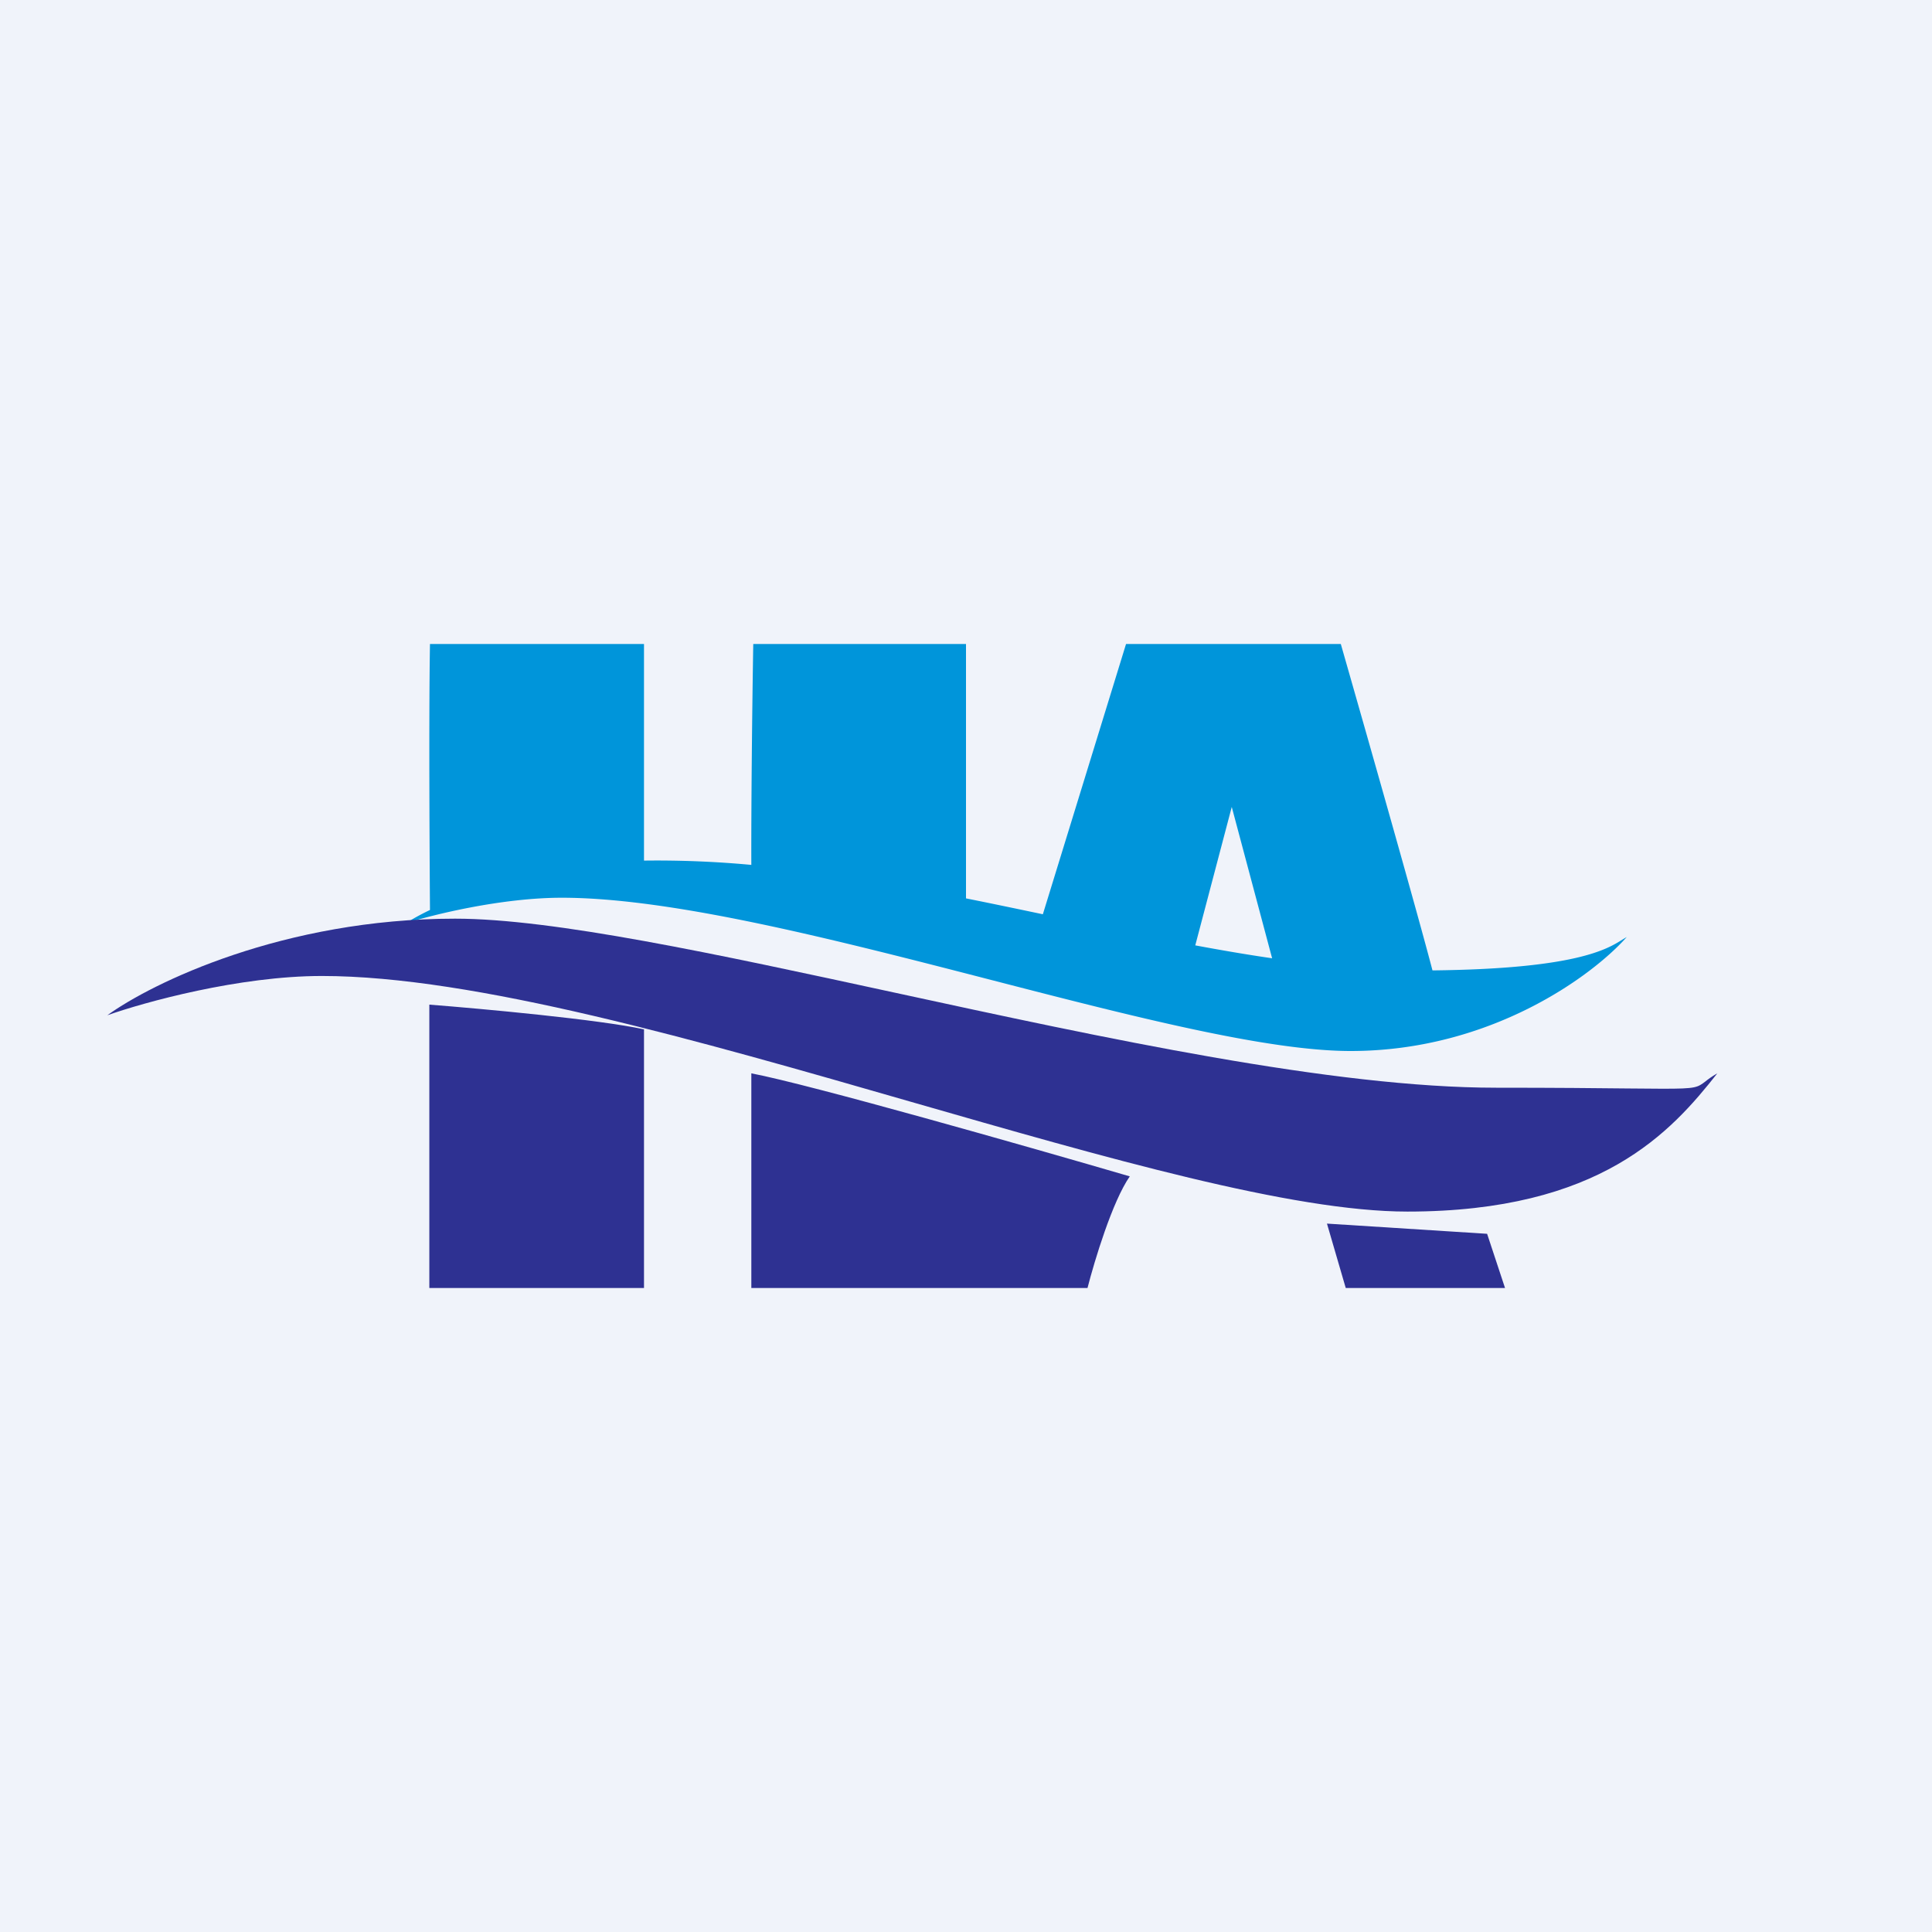
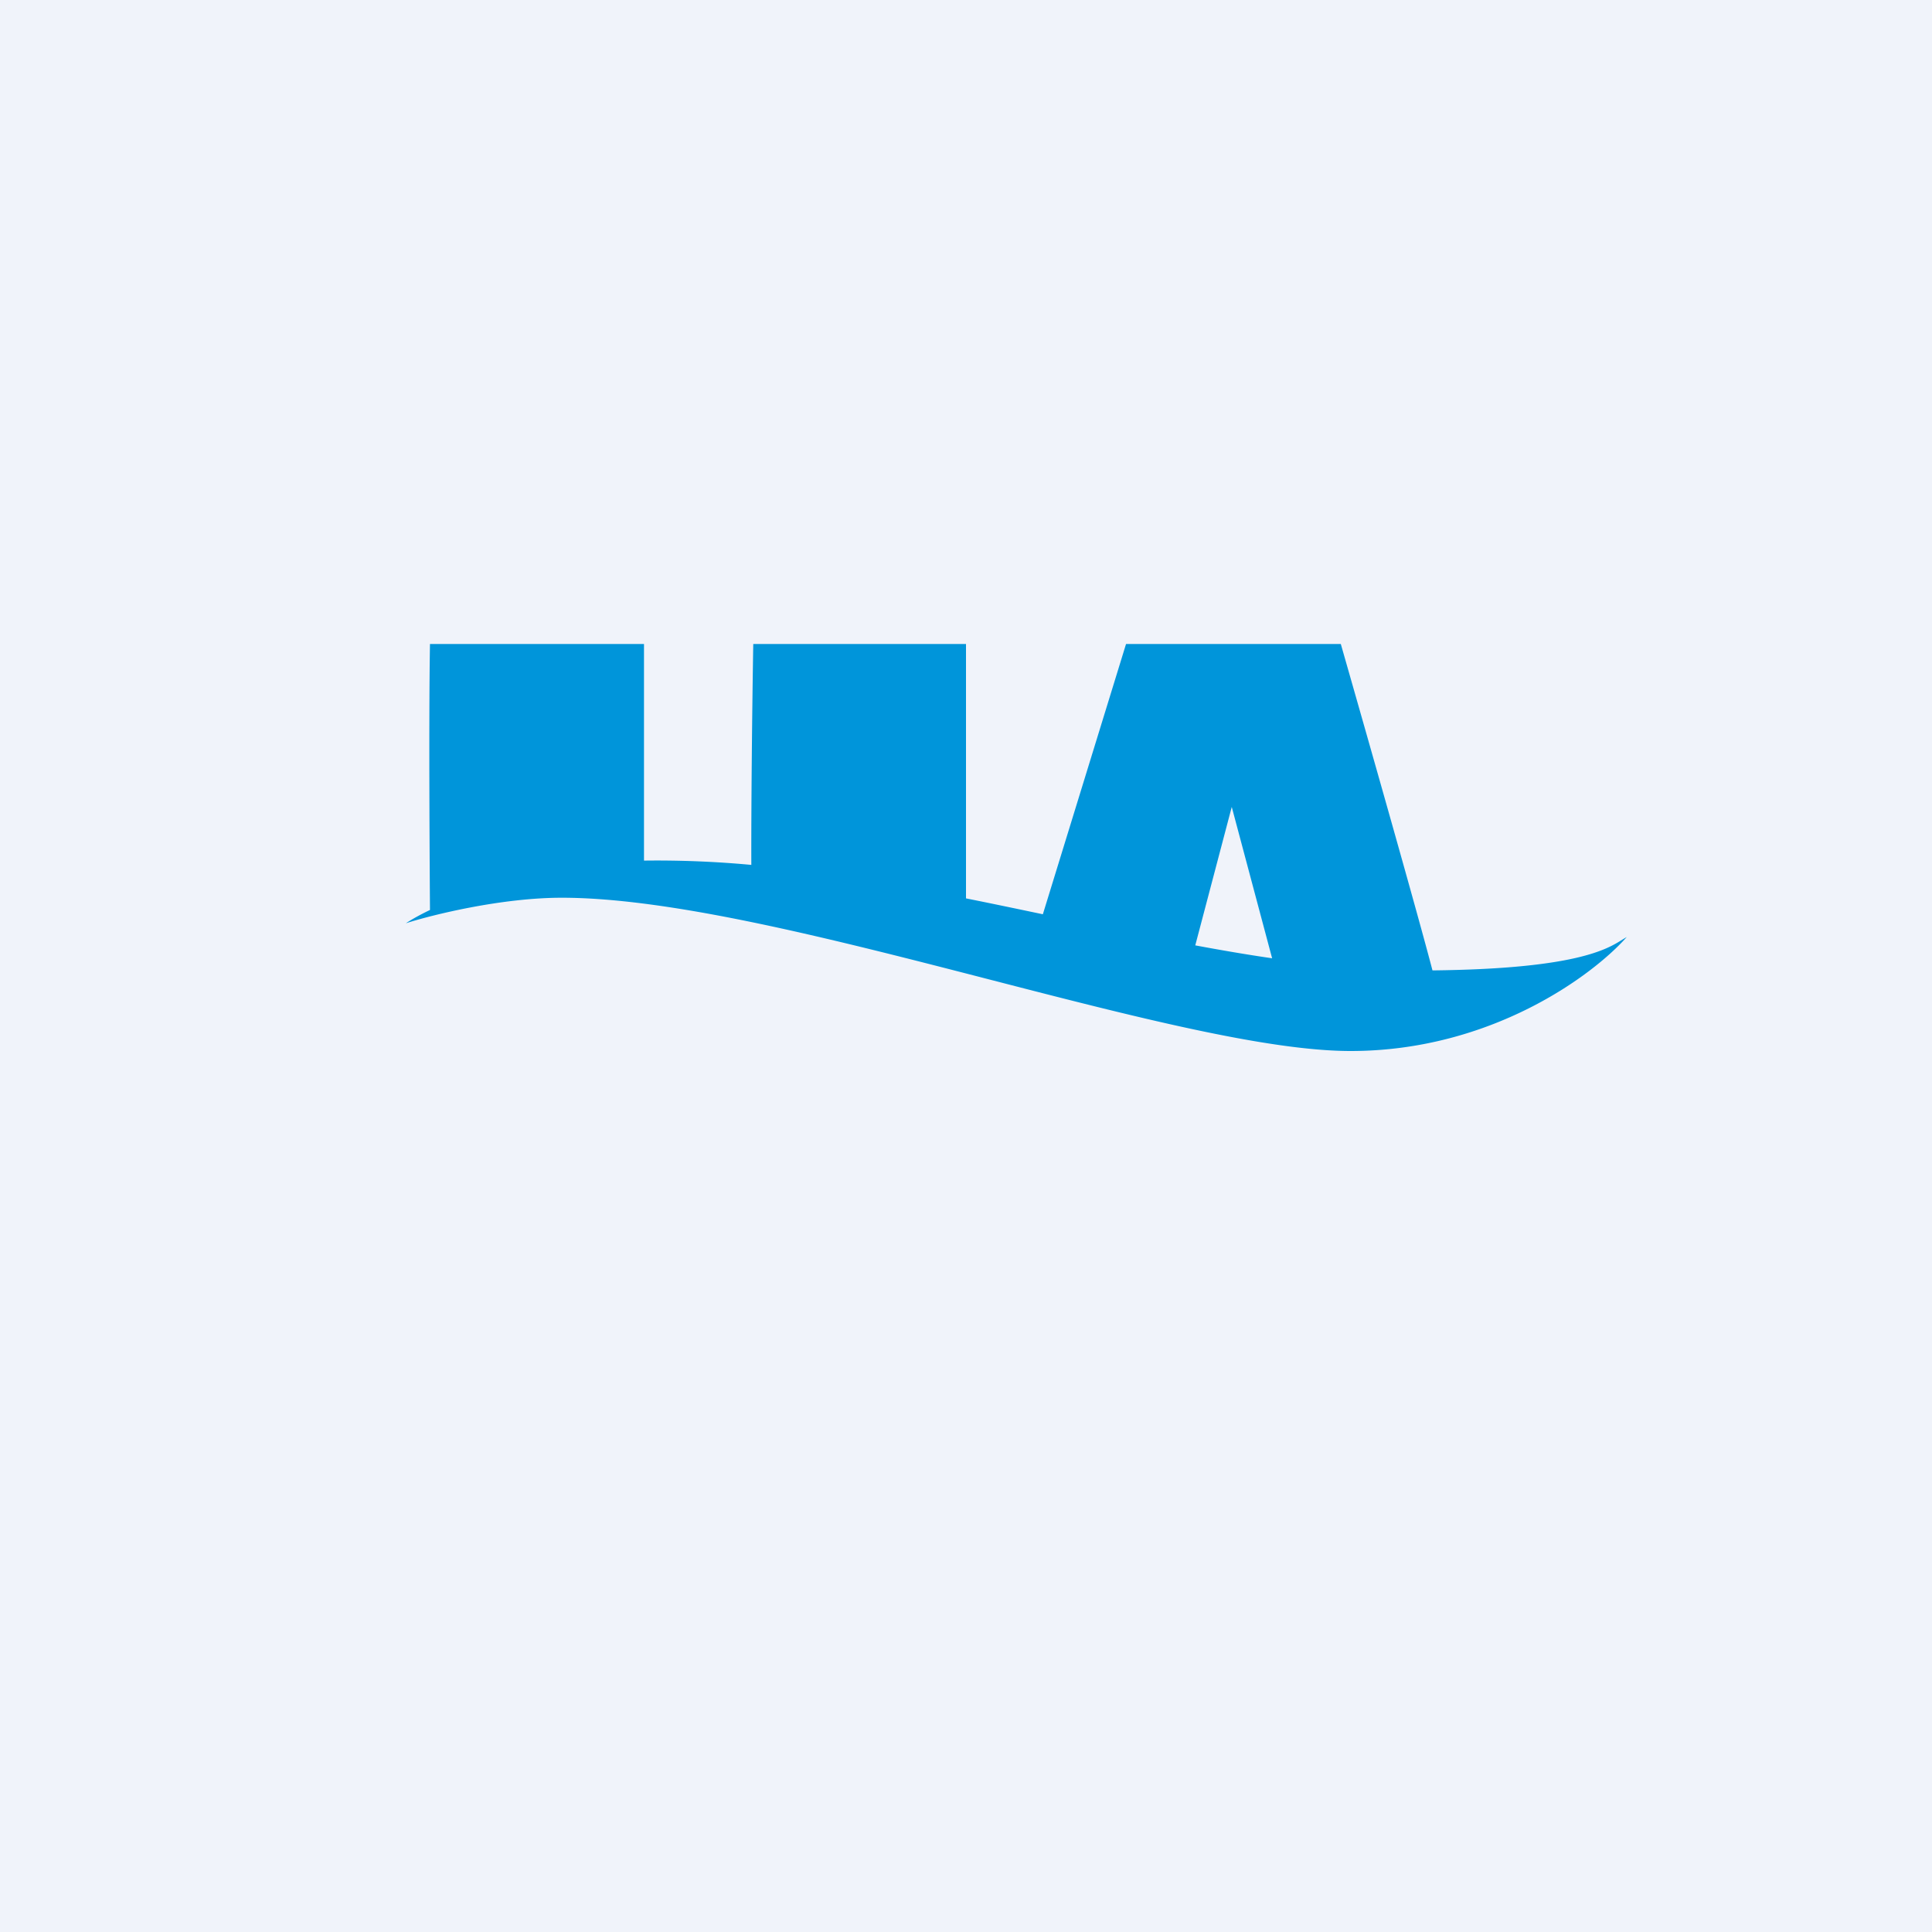
<svg xmlns="http://www.w3.org/2000/svg" width="18" height="18" fill="none">
  <path fill="#F0F3FA" d="M0 0h18v18H0z" />
  <path fill-rule="evenodd" clip-rule="evenodd" d="M6 8.018V6H4.006c-.013.752-.001 2.325 0 2.478-.094.045-.17.088-.225.124.25-.08.892-.238 1.453-.238 1.031 0 2.547.391 3.993.764 1.317.34 2.576.664 3.357.664 1.31 0 2.26-.708 2.572-1.062l-.042.025c-.14.088-.434.272-1.768.286-.134-.515-.599-2.15-.854-3.041h-2.001l-.775 2.518c-.237-.05-.476-.1-.716-.148V6H7.018c-.01.579-.02 1.527-.018 2.058a9.518 9.518 0 0 0-1-.04Zm5.137.79c.242.045.48.086.715.12l-.376-1.41-.34 1.29Z" fill="#0095DA" />
-   <path fill-rule="evenodd" clip-rule="evenodd" d="M1 9.459c.414-.3 1.64-.9 3.24-.9.916 0 2.438.33 4.09.688 1.954.424 4.089.887 5.609.887.565 0 .954.004 1.227.007.522.005.612.006.678-.034.014-.008.027-.018.043-.03.025-.02.057-.045.113-.077-.429.544-1.087 1.288-2.888 1.288-1.074 0-2.806-.5-4.619-1.021-1.989-.573-4.075-1.174-5.494-1.174-.772 0-1.654.244-1.999.366ZM4 12V9.36c.49.038 1.577.138 2 .23V12H4Zm3 0v-2c.545.104 2.578.683 3.526.96-.162.232-.33.79-.394 1.04H7Zm5.538 0-.175-.6 1.492.095.167.505h-1.484Z" fill="#2E3192" />
</svg>